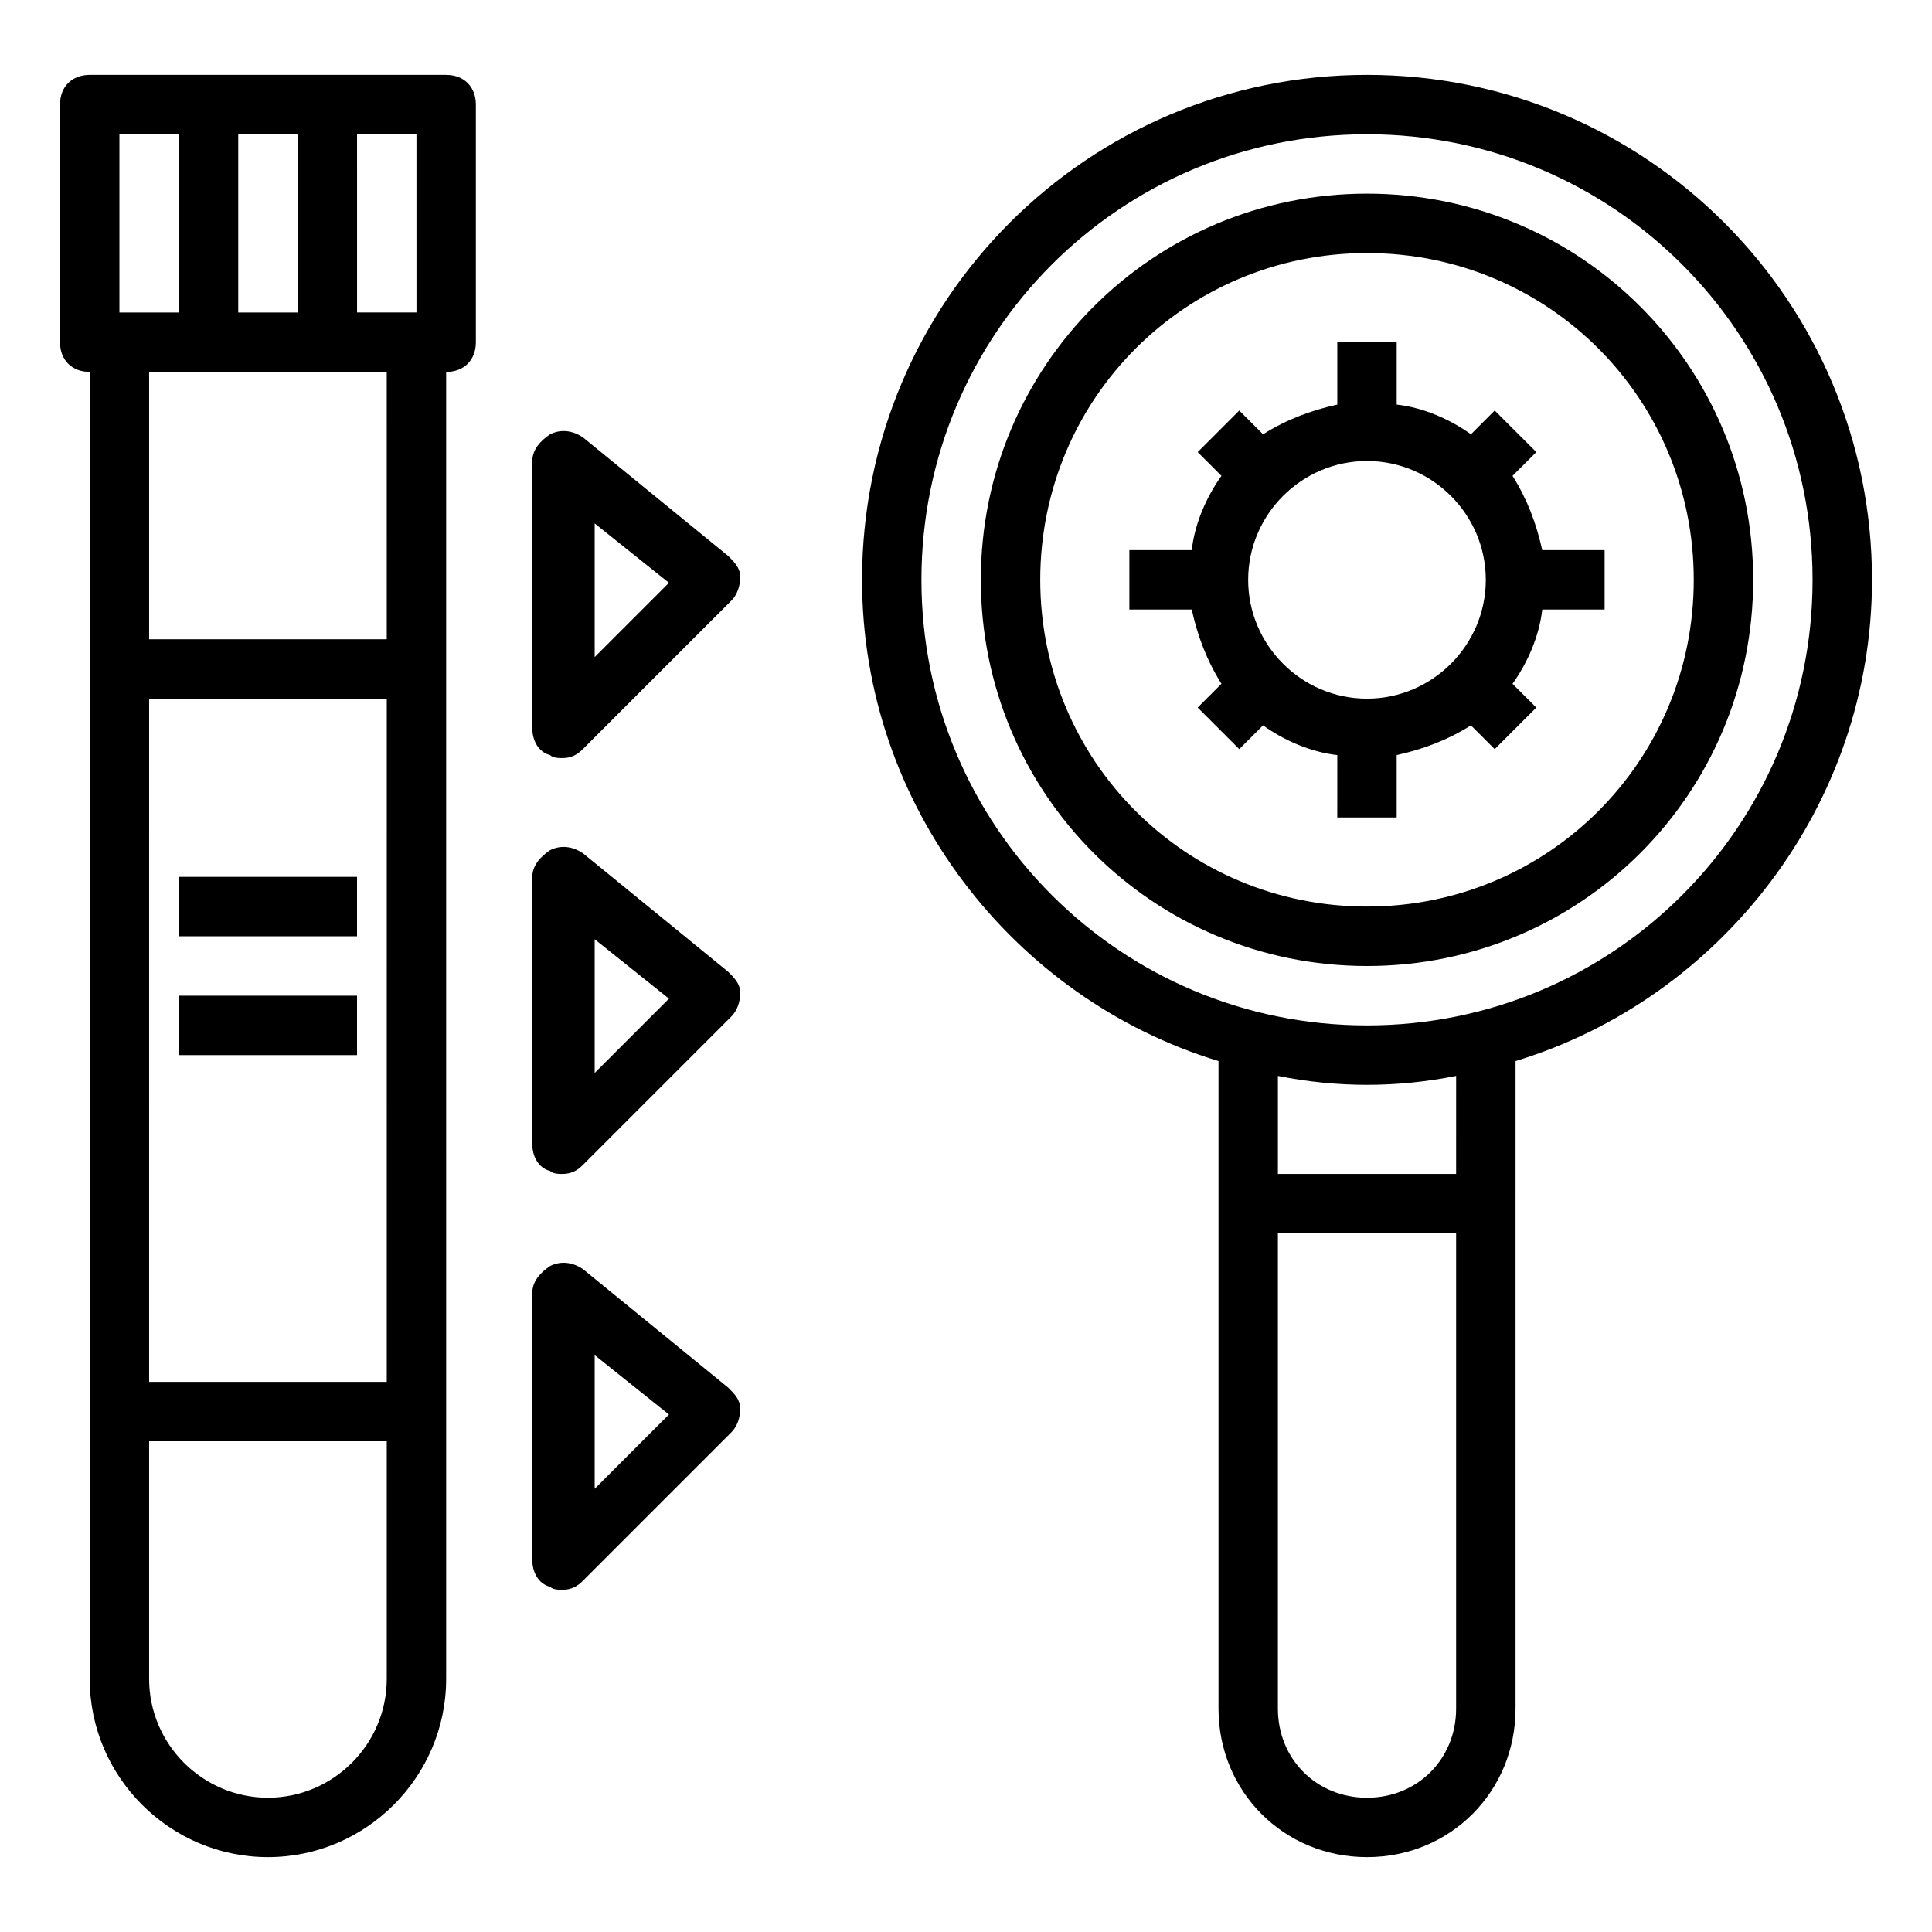
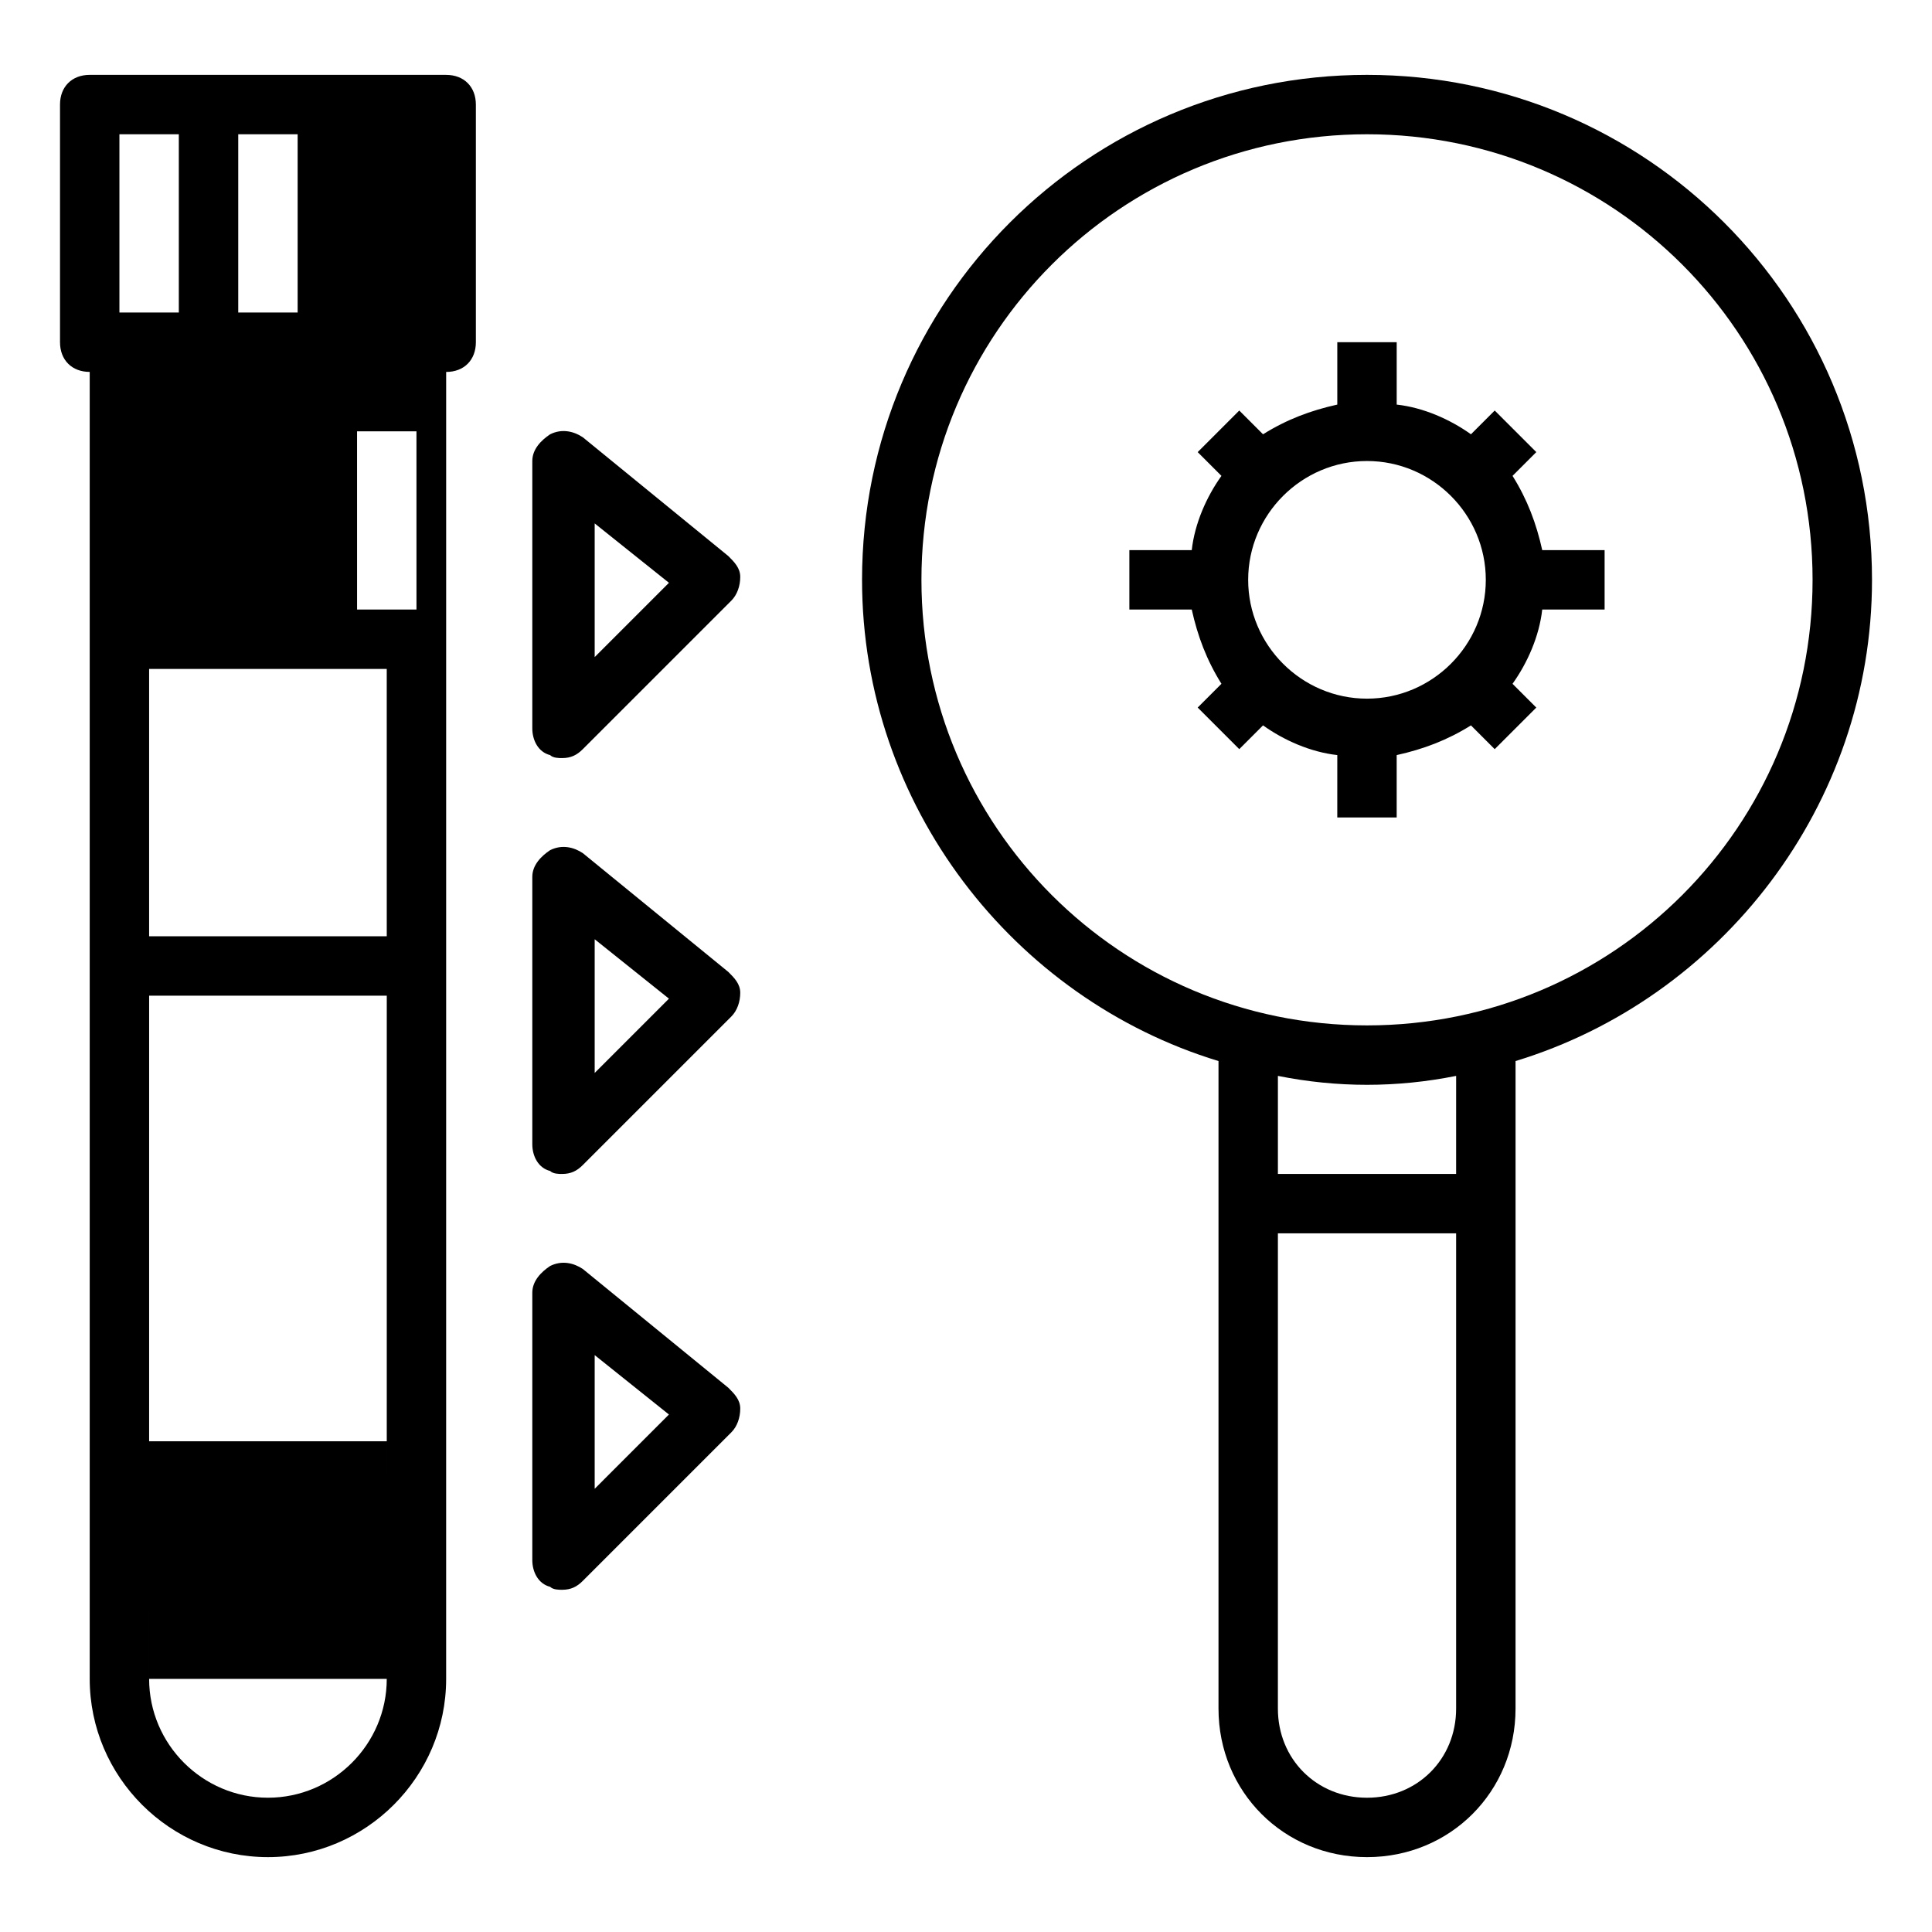
<svg xmlns="http://www.w3.org/2000/svg" fill="#000000" width="800px" height="800px" version="1.1" viewBox="144 144 512 512">
  <g>
    <path d="m506.27 163.84c-73.996 0-133.82 59.828-133.82 133.82 0 59.828 40.148 111 94.465 127.53v171.61c0 22.043 17.32 39.359 39.359 39.359 22.043 0 39.359-17.32 39.359-39.359l0.004-171.61c54.316-16.531 94.465-67.699 94.465-127.53-0.004-73.996-59.828-133.82-133.83-133.82zm23.617 432.96c0 13.383-10.234 23.617-23.617 23.617-13.383 0-23.617-10.234-23.617-23.617l0.004-125.95h47.23zm0-141.7h-47.23v-25.977c7.871 1.574 15.742 2.363 23.617 2.363 7.871 0 15.742-0.789 23.617-2.363zm-23.617-39.359c-65.336 0-118.08-52.742-118.08-118.08 0-65.336 52.742-118.08 118.08-118.08 65.336 0 118.08 52.742 118.08 118.08s-52.742 118.08-118.08 118.08z" />
-     <path d="m506.27 195.32c-56.68 0-102.34 45.656-102.34 102.34 0 56.68 45.656 102.34 102.34 102.34 56.68 0 102.34-45.656 102.34-102.34 0-56.676-45.656-102.34-102.34-102.34zm0 188.93c-48.02 0-86.594-38.574-86.594-86.594 0-48.02 38.574-86.594 86.594-86.594s86.594 38.574 86.594 86.594c0 48.02-38.574 86.594-86.594 86.594z" />
-     <path d="m262.24 163.84h-94.465c-4.723 0-7.871 3.148-7.871 7.871v62.977c0 4.723 3.148 7.871 7.871 7.871v346.37c0 25.977 21.254 47.23 47.23 47.23 25.977 0 47.23-21.254 47.23-47.23l0.004-346.36c4.723 0 7.871-3.148 7.871-7.871v-62.977c0-4.723-3.148-7.875-7.871-7.875zm-55.105 15.746h15.742v47.23h-15.742zm-31.488 47.23v-47.23h15.742v47.23zm70.848 362.11c0 17.32-14.168 31.488-31.488 31.488-17.32 0-31.488-14.168-31.488-31.488v-62.977h62.977zm0-78.719h-62.977l0.004-181.06h62.977zm0-196.8h-62.977v-70.848h62.973zm7.875-86.594h-15.742l-0.004-47.23h15.742z" />
-     <path d="m191.39 376.38h47.23v15.742h-47.23z" />
-     <path d="m191.39 407.87h47.23v15.742h-47.23z" />
+     <path d="m262.24 163.84h-94.465c-4.723 0-7.871 3.148-7.871 7.871v62.977c0 4.723 3.148 7.871 7.871 7.871v346.37c0 25.977 21.254 47.23 47.23 47.23 25.977 0 47.23-21.254 47.23-47.23l0.004-346.36c4.723 0 7.871-3.148 7.871-7.871v-62.977c0-4.723-3.148-7.875-7.871-7.875zm-55.105 15.746h15.742v47.23h-15.742zm-31.488 47.23v-47.23h15.742v47.23zm70.848 362.11c0 17.32-14.168 31.488-31.488 31.488-17.32 0-31.488-14.168-31.488-31.488v-62.977h62.977zh-62.977l0.004-181.06h62.977zm0-196.8h-62.977v-70.848h62.973zm7.875-86.594h-15.742l-0.004-47.23h15.742z" />
    <path d="m552.71 289.79c-1.574-7.086-3.938-13.383-7.871-19.68l6.297-6.297-11.02-11.02-6.297 6.297c-5.512-3.938-12.594-7.086-19.68-7.871v-16.531h-15.742v16.531c-7.086 1.574-13.383 3.938-19.68 7.871l-6.297-6.297-11.02 11.02 6.297 6.297c-3.938 5.512-7.086 12.594-7.871 19.68h-16.531v15.742h16.531c1.574 7.086 3.938 13.383 7.871 19.68l-6.297 6.297 11.02 11.02 6.297-6.297c5.512 3.938 12.594 7.086 19.68 7.871l-0.004 16.535h15.742v-16.531c7.086-1.574 13.383-3.938 19.68-7.871l6.297 6.297 11.02-11.02-6.297-6.297c3.938-5.512 7.086-12.594 7.871-19.68h16.531v-15.742zm-46.445 39.359c-17.32 0-31.488-14.168-31.488-31.488 0-17.32 14.168-31.488 31.488-31.488 17.32 0 31.488 14.168 31.488 31.488 0 17.32-14.168 31.488-31.488 31.488z" />
    <path d="m298.45 259.88c-2.363-1.574-5.512-2.363-8.66-0.789-2.363 1.574-4.723 3.938-4.723 7.086v70.848c0 3.148 1.574 6.297 4.723 7.086 0.789 0.789 2.363 0.789 3.148 0.789 2.363 0 3.938-0.789 5.512-2.363l39.359-39.359c1.574-1.574 2.363-3.938 2.363-6.297 0-2.363-1.574-3.938-3.148-5.512zm3.148 58.254v-35.426l19.68 15.742z" />
    <path d="m298.45 370.09c-2.363-1.574-5.512-2.363-8.66-0.789-2.363 1.574-4.723 3.938-4.723 7.086v70.848c0 3.148 1.574 6.297 4.723 7.086 0.789 0.789 2.363 0.789 3.148 0.789 2.363 0 3.938-0.789 5.512-2.363l39.359-39.359c1.574-1.574 2.363-3.938 2.363-6.297 0-2.363-1.574-3.938-3.148-5.512zm3.148 58.25v-35.426l19.68 15.742z" />
    <path d="m298.45 480.29c-2.363-1.574-5.512-2.363-8.66-0.789-2.363 1.574-4.723 3.938-4.723 7.086v70.848c0 3.148 1.574 6.297 4.723 7.086 0.789 0.789 2.363 0.789 3.148 0.789 2.363 0 3.938-0.789 5.512-2.363l39.359-39.359c1.574-1.574 2.363-3.938 2.363-6.297 0-2.363-1.574-3.938-3.148-5.512zm3.148 58.254v-35.426l19.68 15.742z" />
  </g>
</svg>